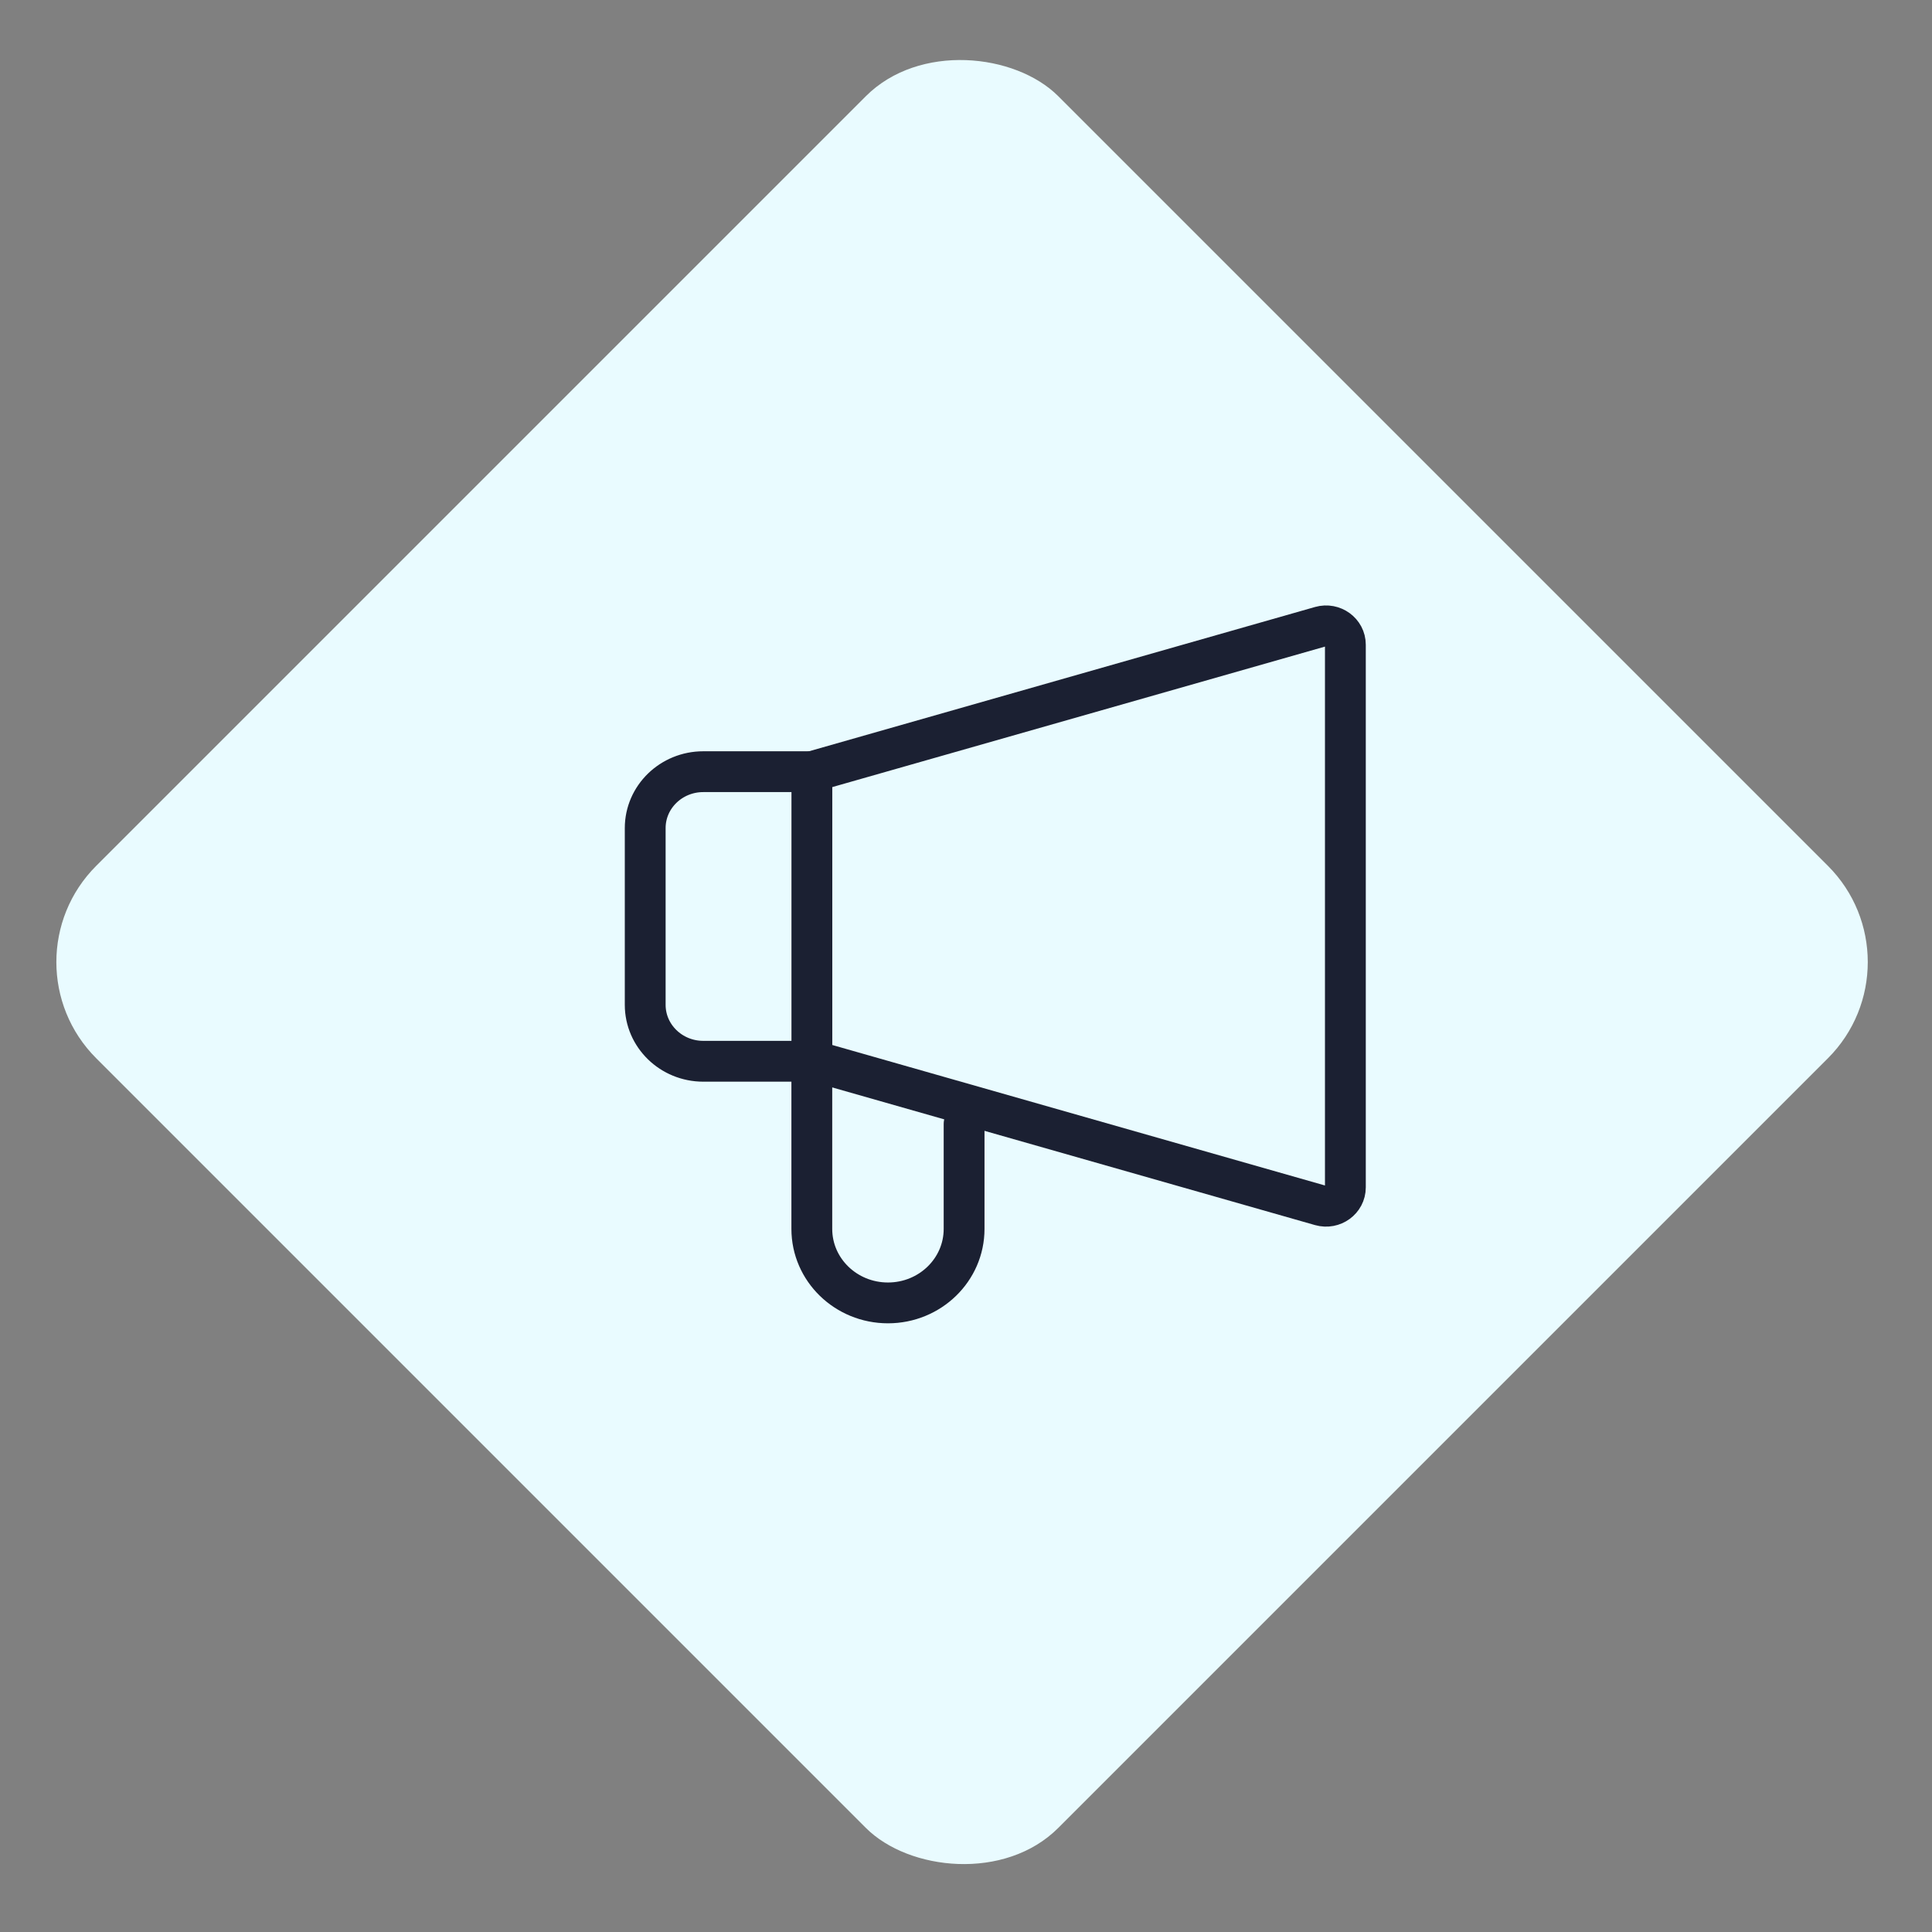
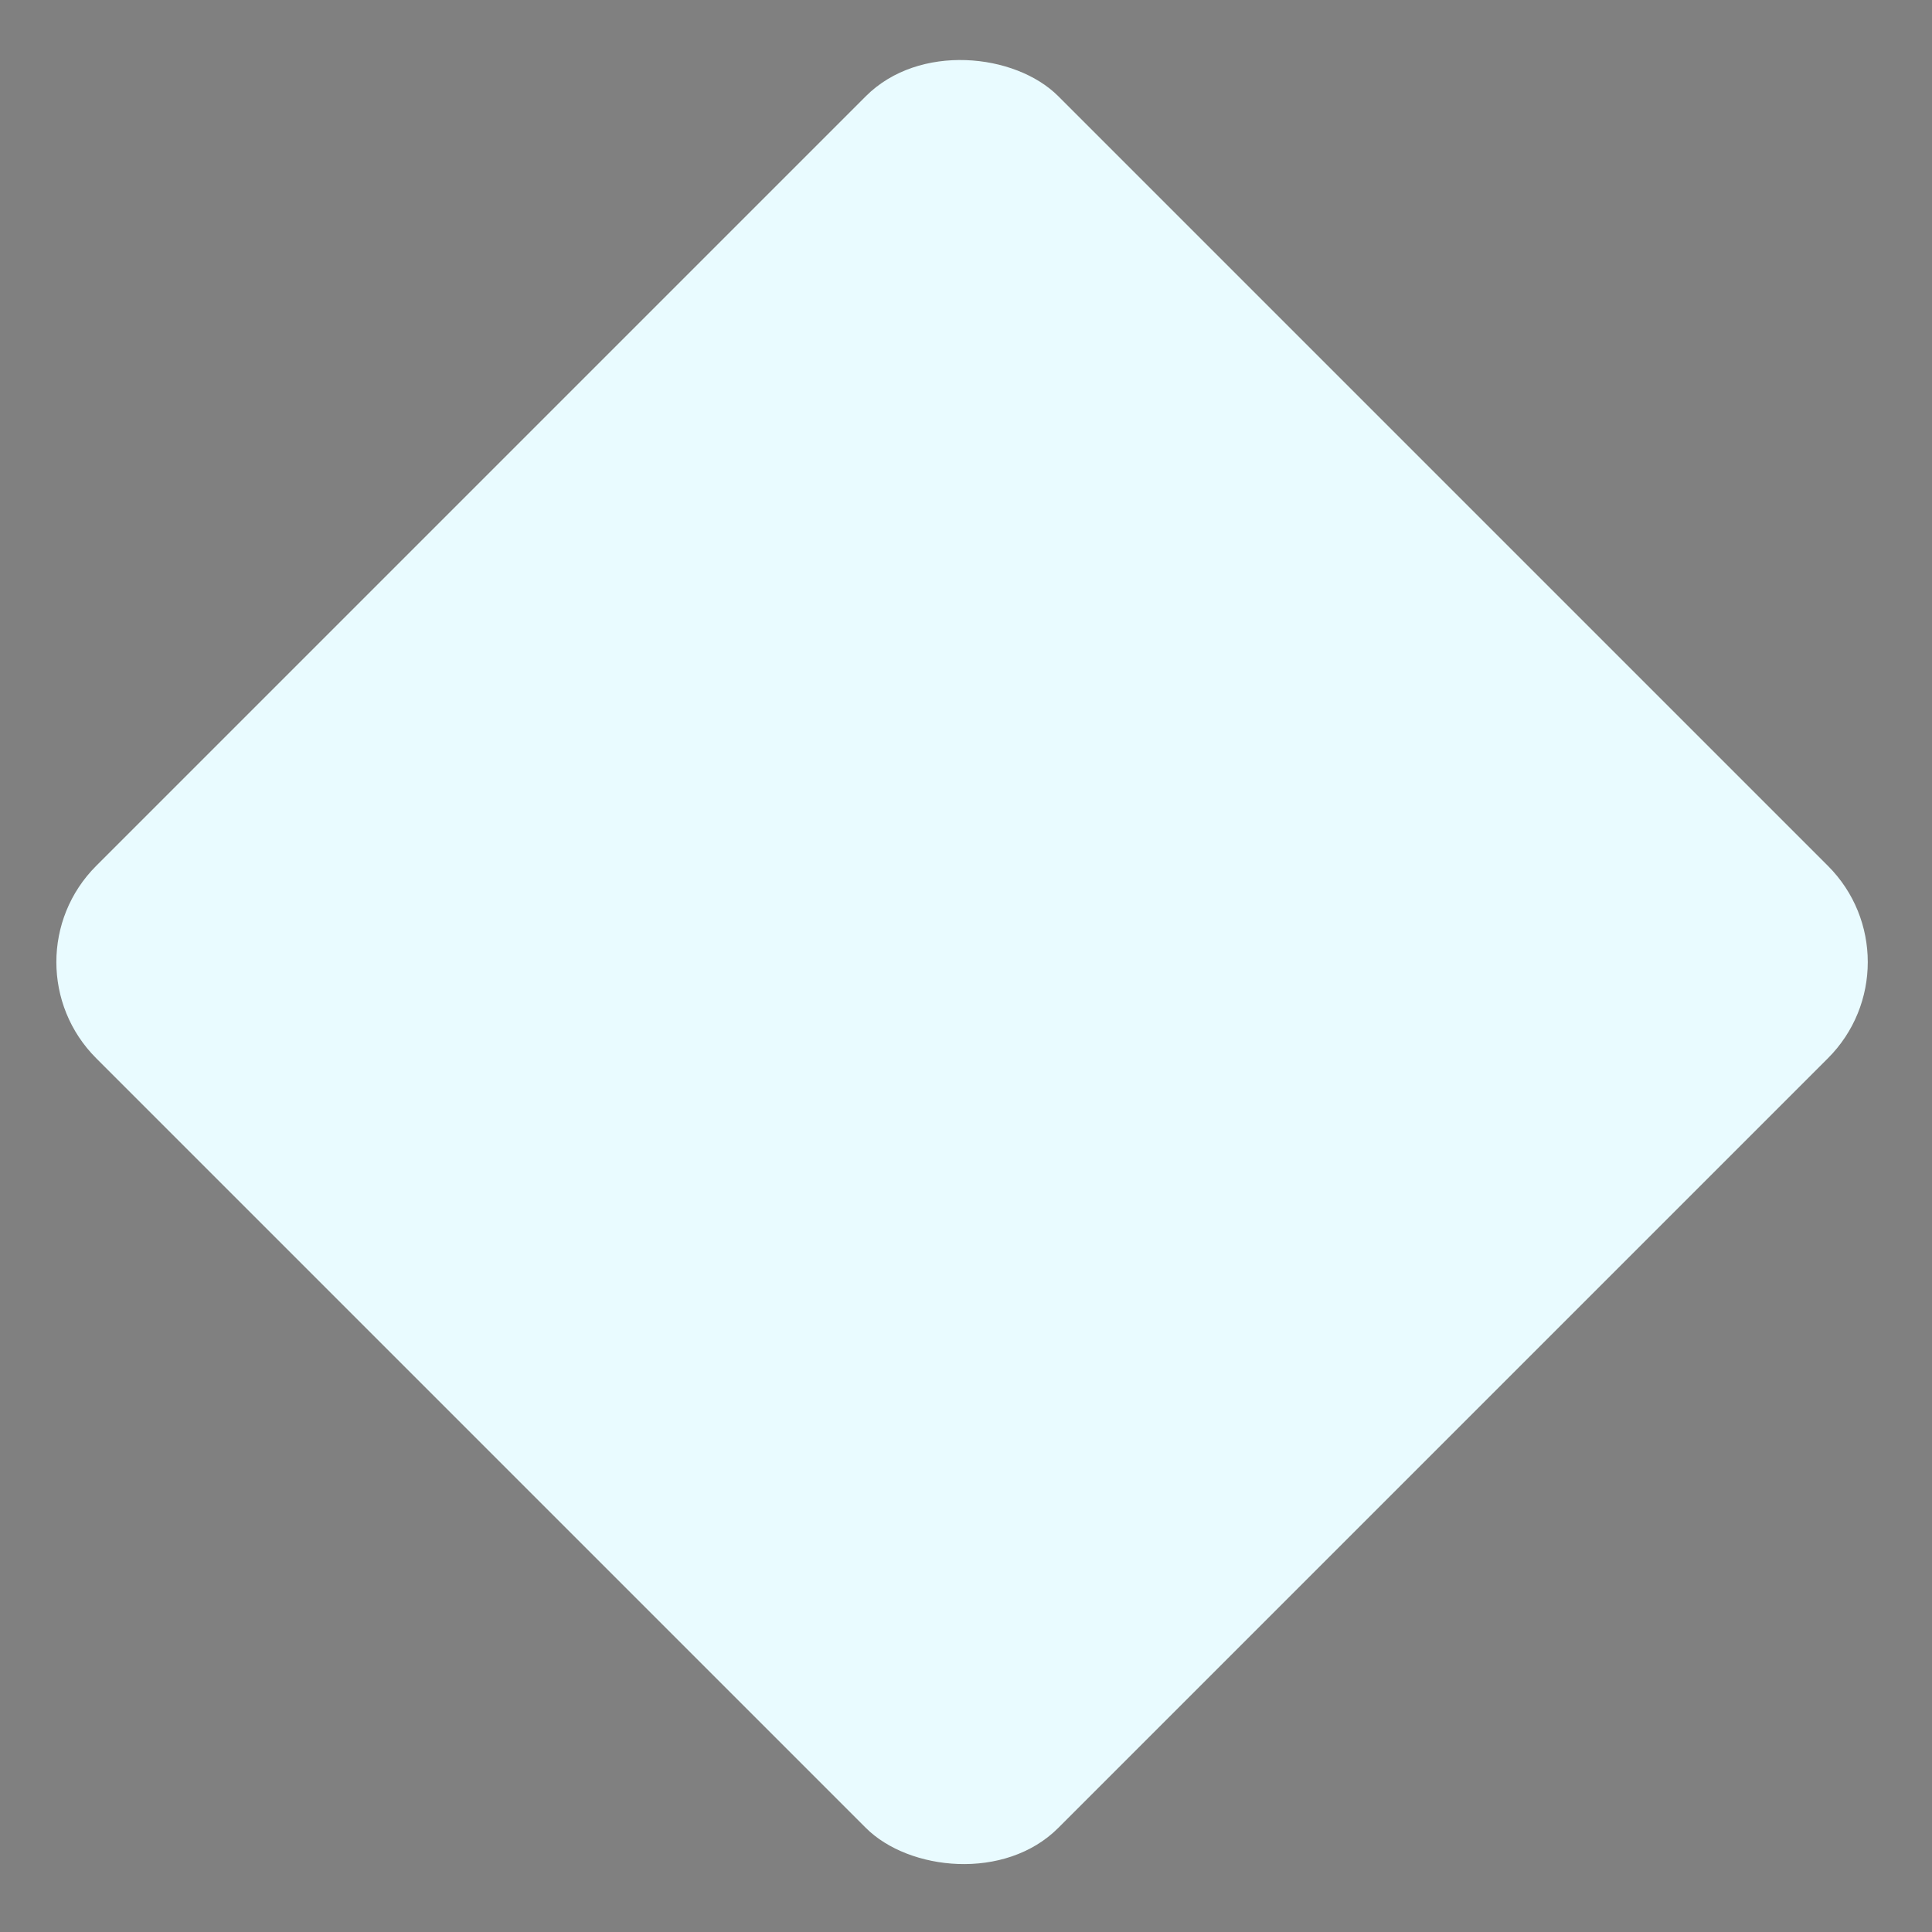
<svg xmlns="http://www.w3.org/2000/svg" width="71" height="71" viewBox="0 0 71 71" fill="none">
  <rect x="0" y="0" width="71" height="71" fill="#808080" stroke="none" />
  <rect y="35.355" width="50" height="50" rx="5" transform="rotate(-45 0 35.355)" fill="#E9FBFF" />
-   <path d="M29.836 38.969L48.532 44.3C48.987 44.429 49.442 44.098 49.442 43.637V23.692C49.442 23.231 48.987 22.899 48.532 23.028L29.836 28.359" stroke="#1B2032" stroke-width="1.5" stroke-linecap="round" stroke-linejoin="round" />
-   <path d="M35.43 41.305V45.162C35.43 46.664 34.178 47.881 32.632 47.881C31.086 47.881 29.834 46.664 29.834 45.162V39.002" stroke="#1B2032" stroke-width="1.5" stroke-linecap="round" stroke-linejoin="round" />
-   <path d="M25.845 28.359H29.836V39.001H25.845C24.667 39.001 23.711 38.072 23.711 36.927V30.432C23.711 29.287 24.667 28.359 25.845 28.359Z" stroke="#1B2032" stroke-width="1.5" stroke-linecap="round" stroke-linejoin="round" />
</svg>